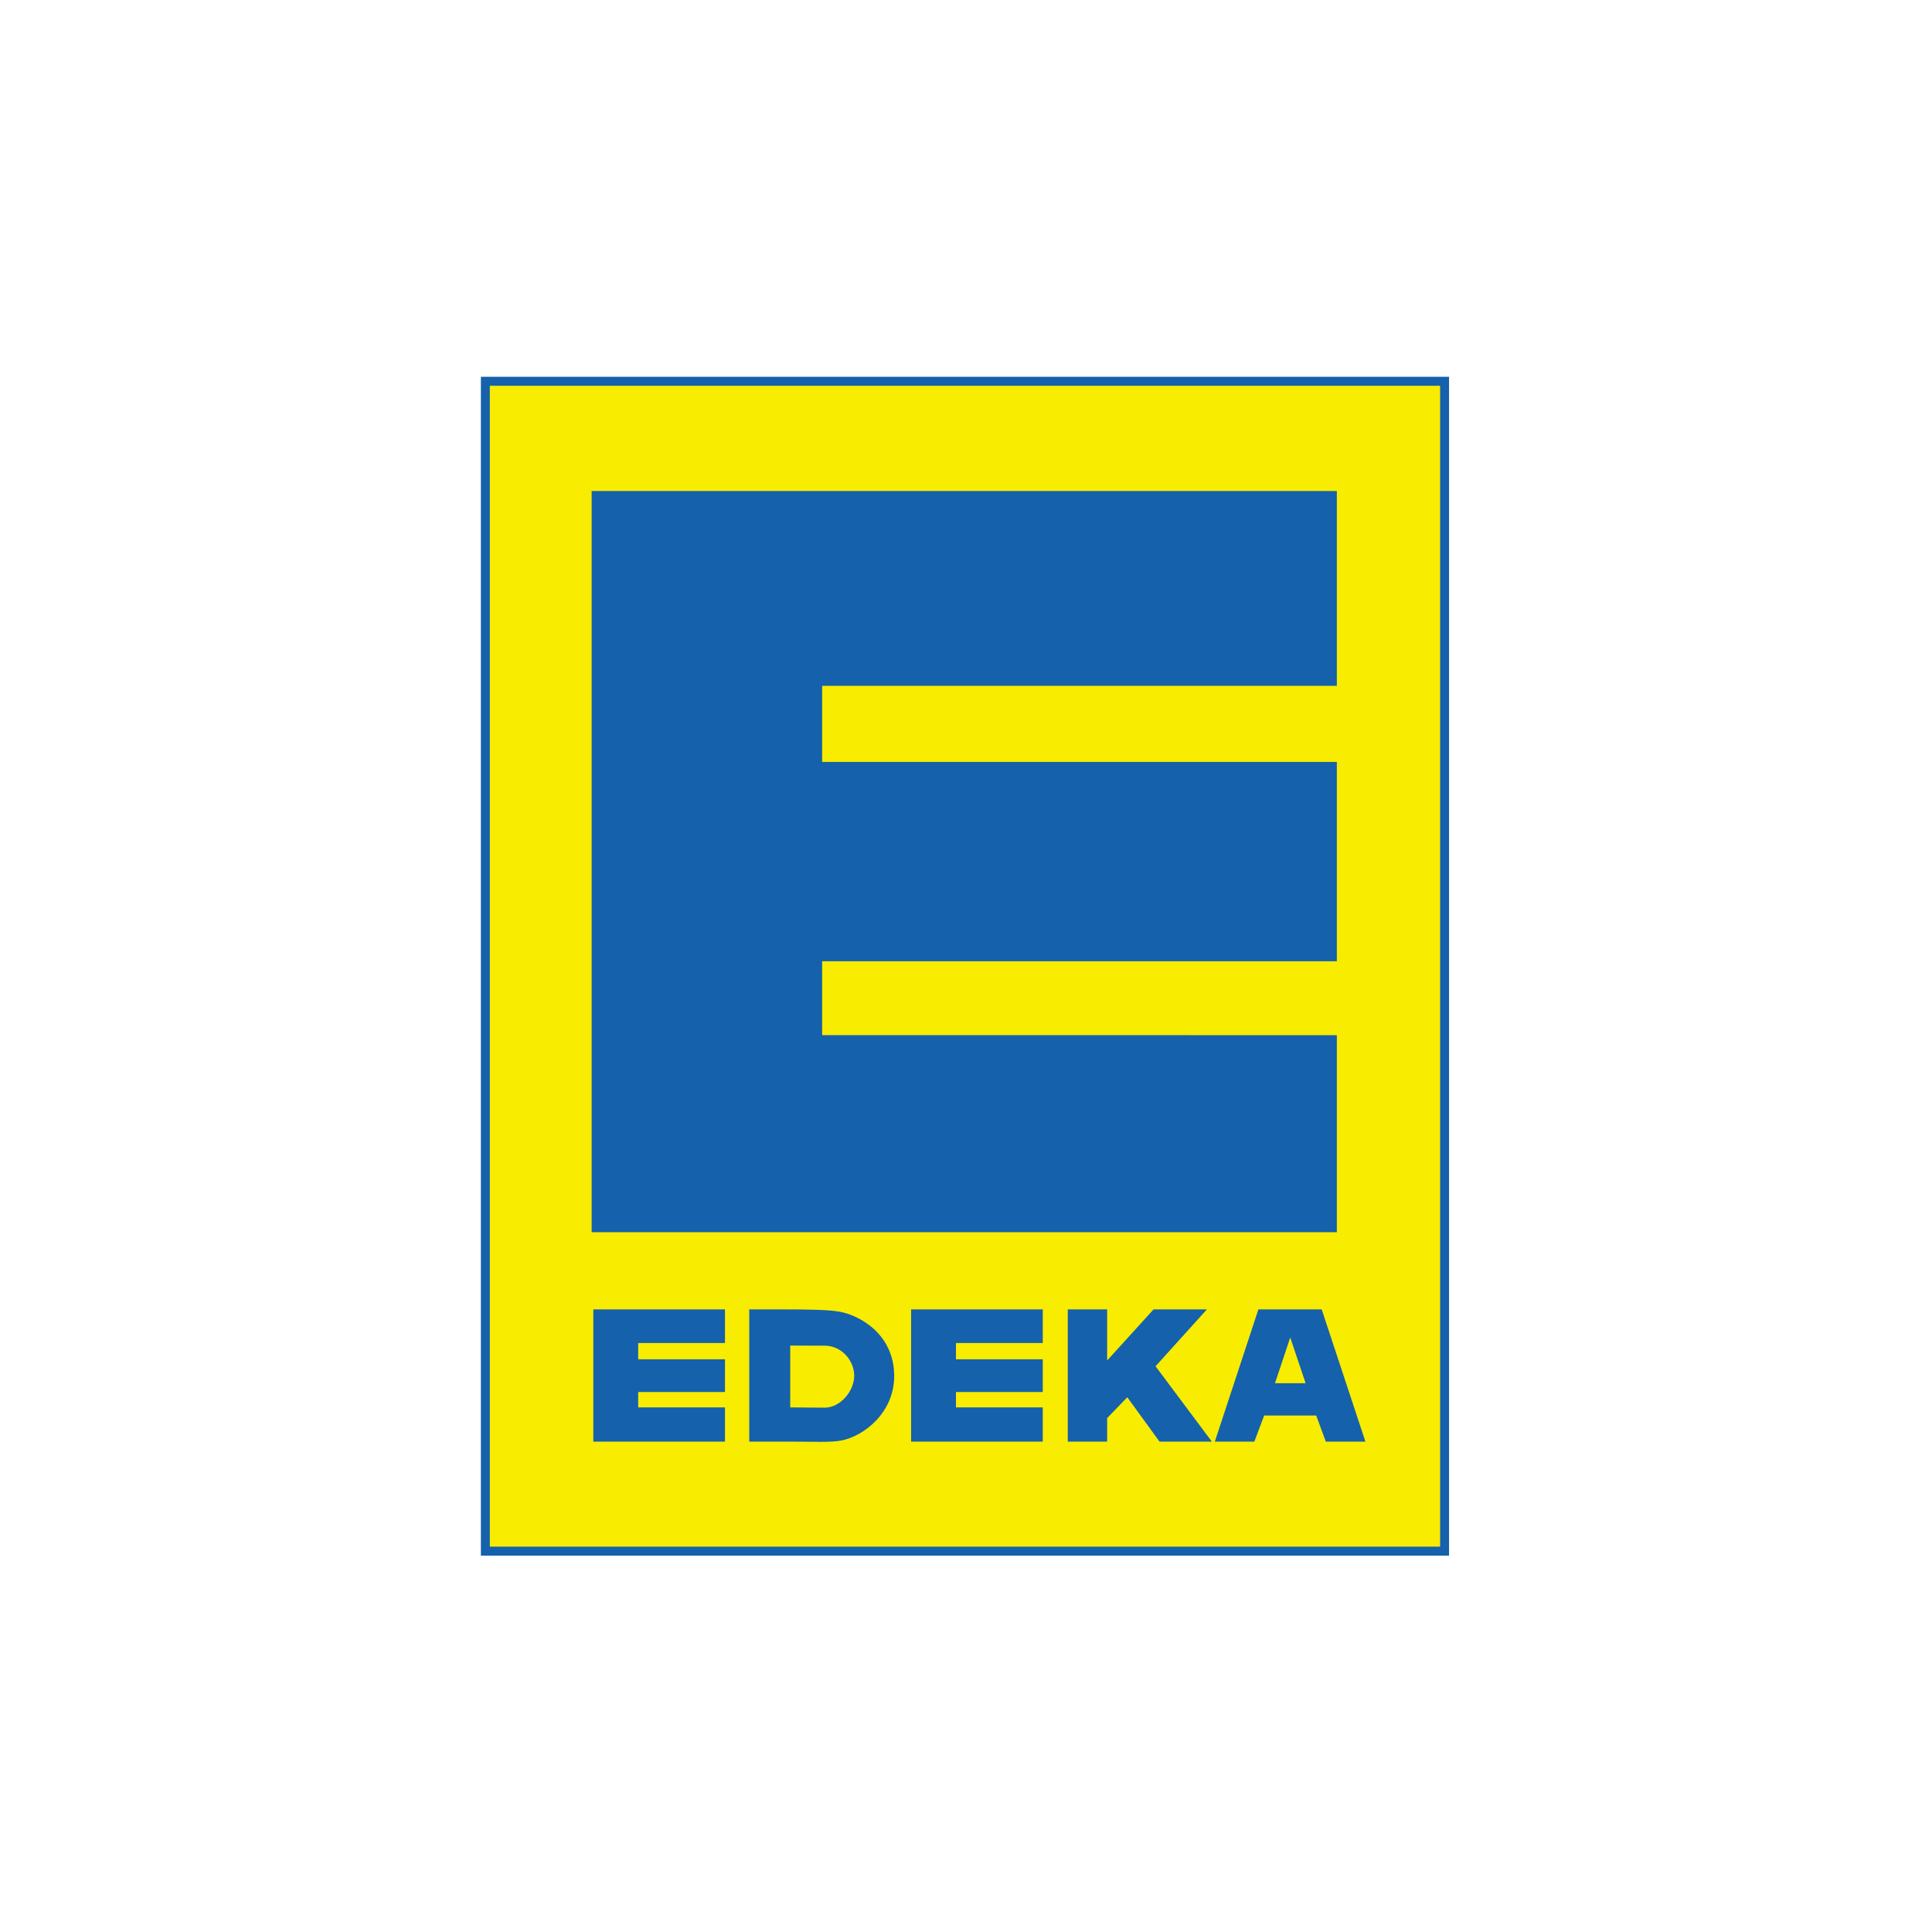
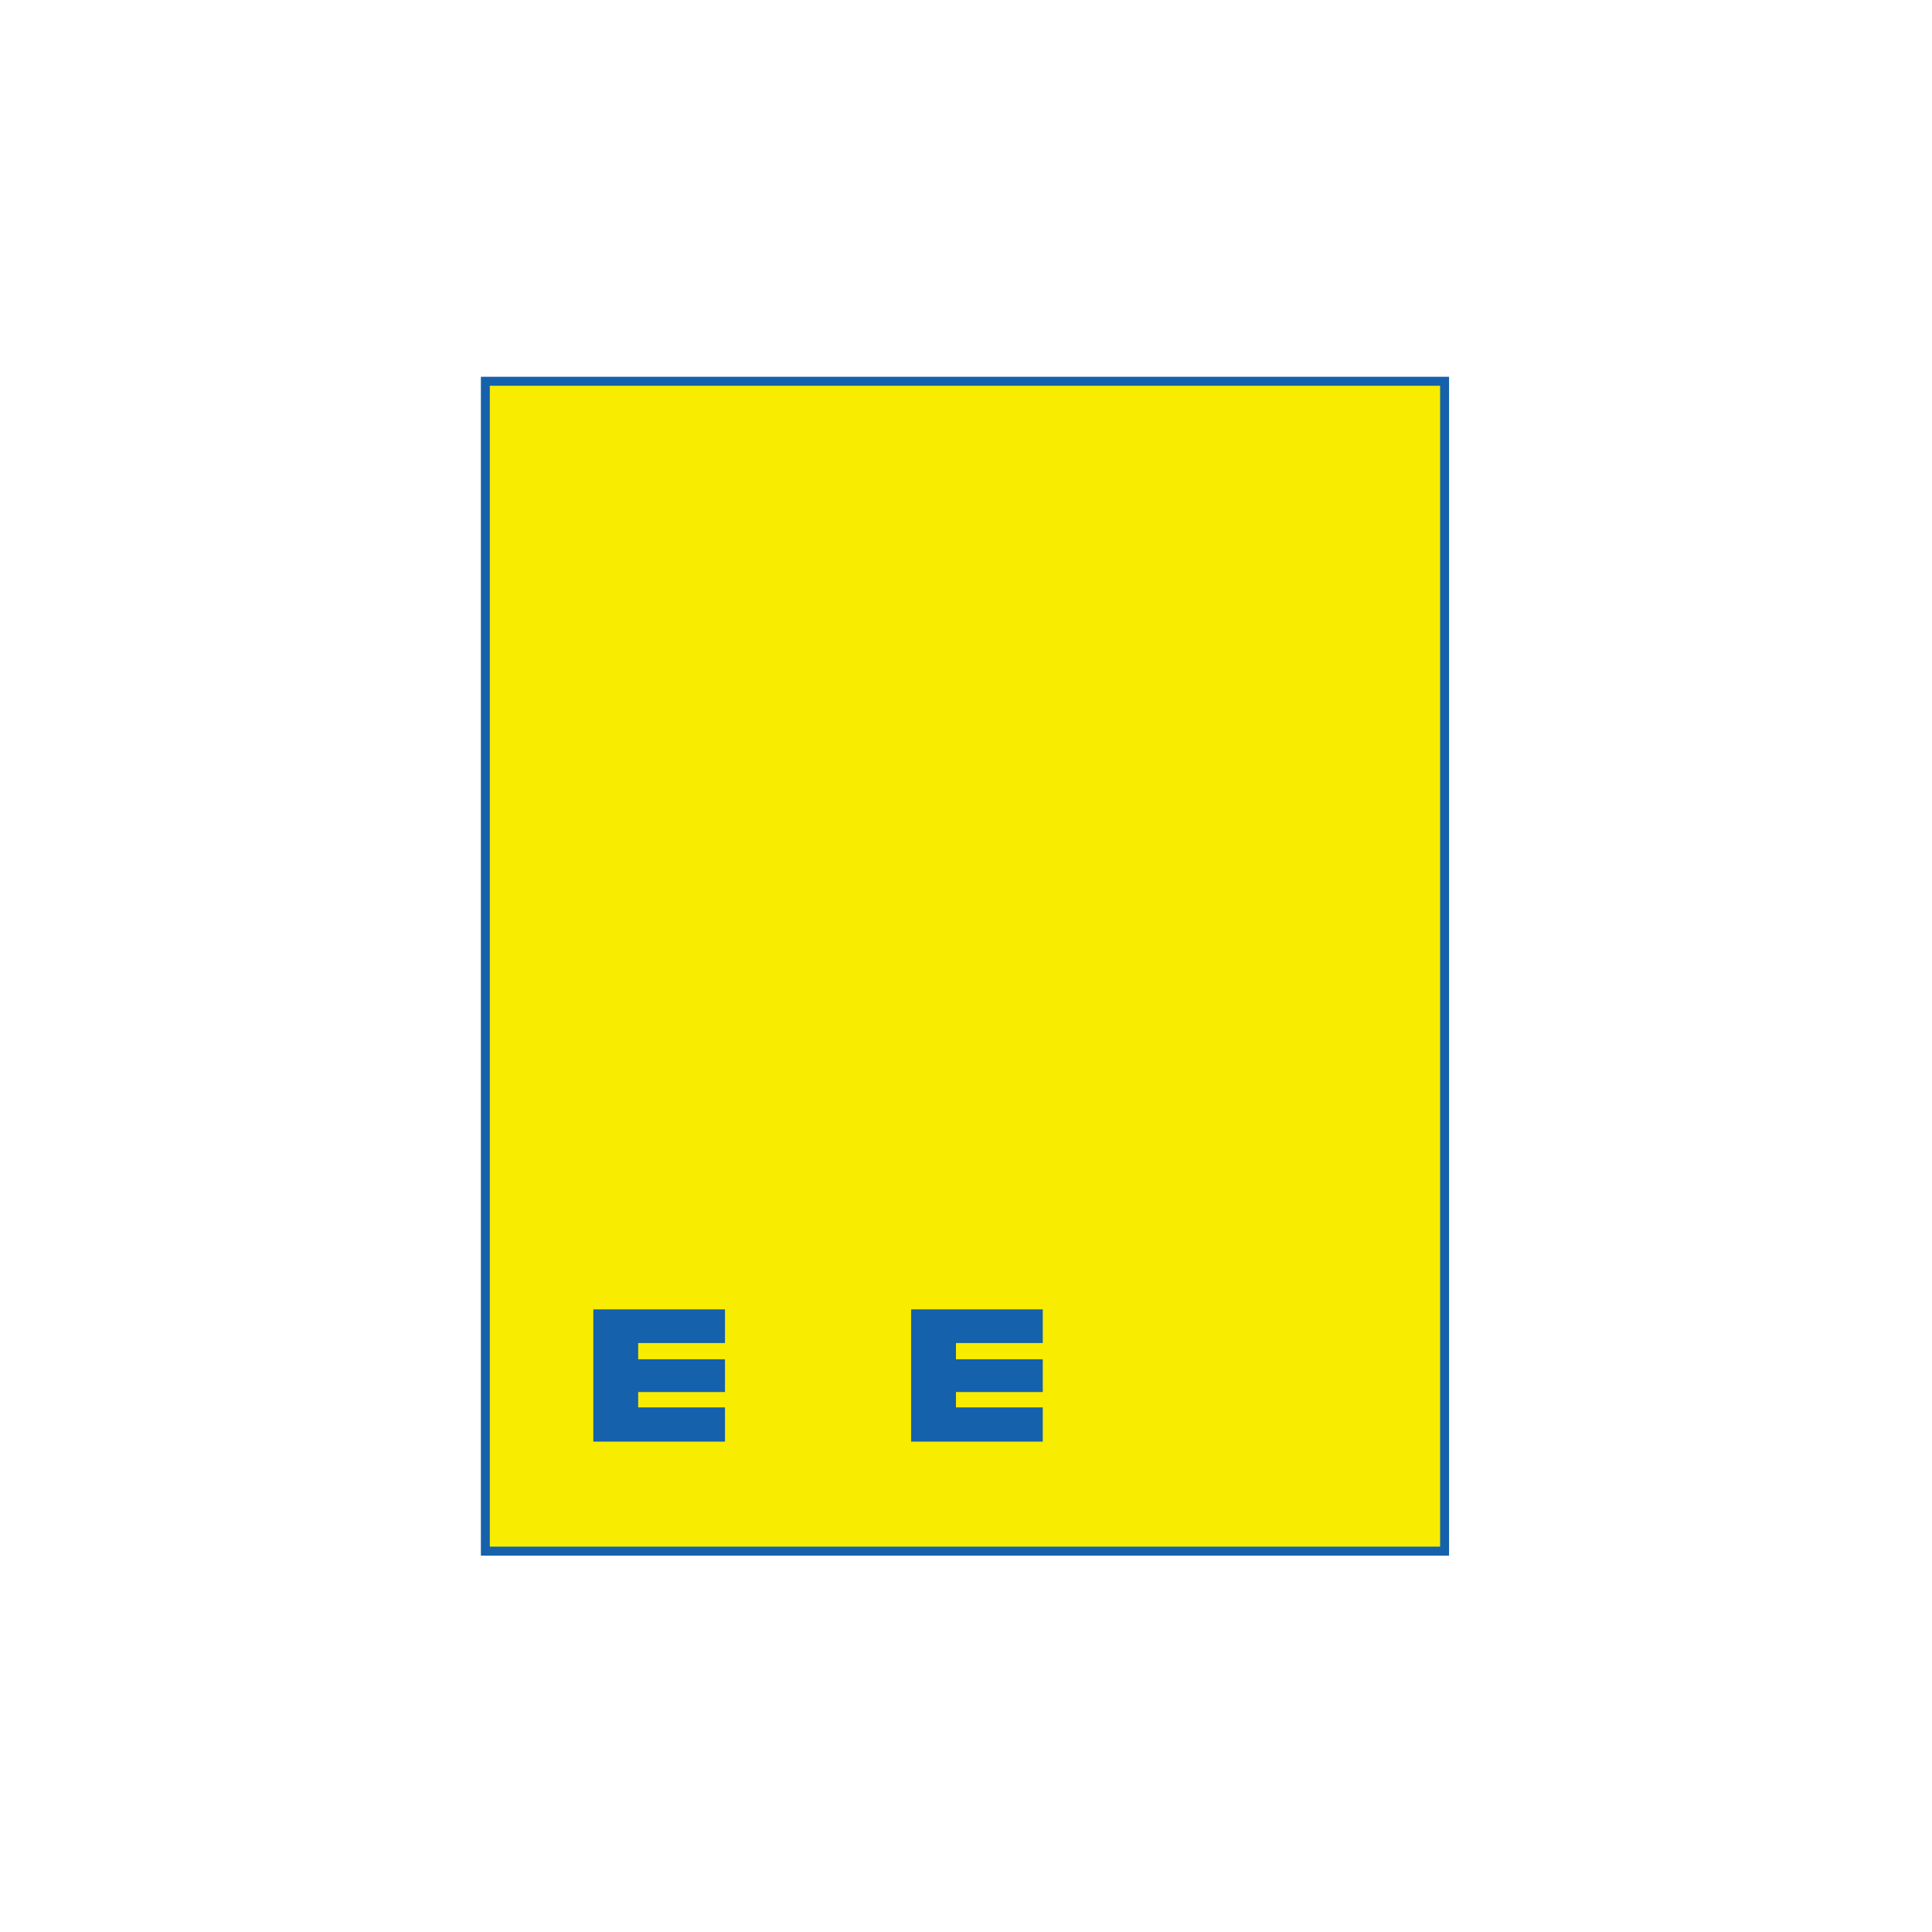
<svg xmlns="http://www.w3.org/2000/svg" width="500" zoomAndPan="magnify" viewBox="0 0 375 375" height="500" preserveAspectRatio="xMidYMid meet" version="1.0">
  <path stroke-linecap="butt" transform="matrix(0.434, 0, 0, 0.435, 93.339, 73.135)" fill-opacity="1" fill="#f8ec00" fill-rule="nonzero" stroke-linejoin="miter" d="M 1.998 1.999 L 430.999 1.999 L 430.999 524 L 1.998 524 Z M 1.998 1.999 " stroke="#1561ac" stroke-width="4" stroke-opacity="1" stroke-miterlimit="4" />
-   <path fill="#1561ac" d="M 114.84 239.172 L 259.48 239.172 L 259.48 200.926 L 159.578 200.922 L 159.578 186.582 L 259.48 186.582 L 259.48 147.895 L 159.578 147.895 L 159.578 133.117 L 259.48 133.117 L 259.48 95.305 L 114.84 95.301 Z M 145.43 279.82 L 145.43 254.152 L 152.242 254.152 C 157.312 254.152 160.879 254.23 162.984 254.605 C 166.602 255.246 173.562 258.777 173.562 267.113 C 173.562 274.156 167.715 278.801 163.176 279.625 C 161.152 279.992 157.988 279.82 153.738 279.82 Z M 153.383 273.176 C 153.383 273.176 158.27 273.227 160.098 273.227 C 163.094 273.227 165.824 270.004 165.805 266.984 C 165.785 264.074 163.336 261.195 160.098 261.195 C 158.125 261.195 153.383 261.172 153.383 261.172 Z M 207.258 279.82 L 207.258 254.152 L 214.895 254.152 L 214.895 264.074 L 223.906 254.152 L 234.262 254.152 L 224.293 265.191 L 235.223 279.82 L 225.062 279.82 L 218.809 271.207 L 214.895 275.254 L 214.895 279.82 Z M 235.797 279.82 L 244.254 254.152 L 256.539 254.152 L 265.027 279.82 L 257.344 279.82 L 255.477 274.754 L 245.371 274.754 L 243.465 279.82 Z M 247.473 268.477 L 253.418 268.477 L 250.434 259.609 Z M 247.473 268.477 " fill-opacity="1" fill-rule="nonzero" />
  <path fill="#1561ac" d="M 123.871 273.176 L 123.871 270.191 L 140.719 270.191 L 140.719 263.836 L 123.871 263.836 L 123.871 260.68 L 140.719 260.68 L 140.719 254.152 L 115.164 254.152 L 115.164 279.82 L 140.719 279.82 L 140.719 273.176 Z M 185.551 273.176 L 185.551 270.191 L 202.398 270.191 L 202.398 263.836 L 185.551 263.836 L 185.551 260.68 L 202.398 260.68 L 202.398 254.152 L 176.844 254.152 L 176.844 279.82 L 202.398 279.82 L 202.398 273.176 Z M 185.551 273.176 " fill-opacity="1" fill-rule="nonzero" />
</svg>